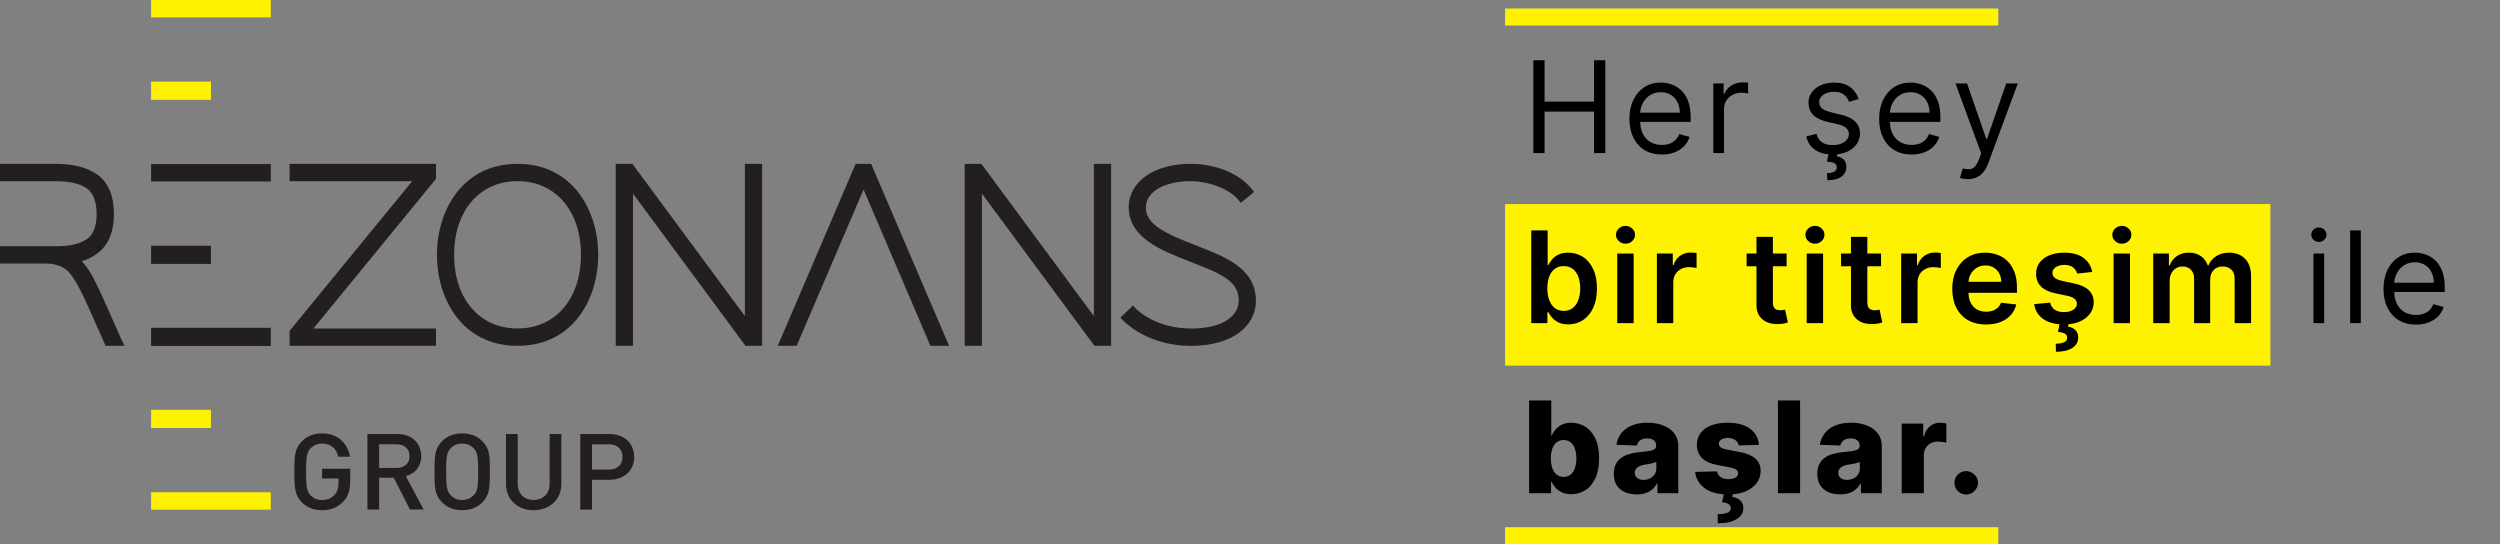
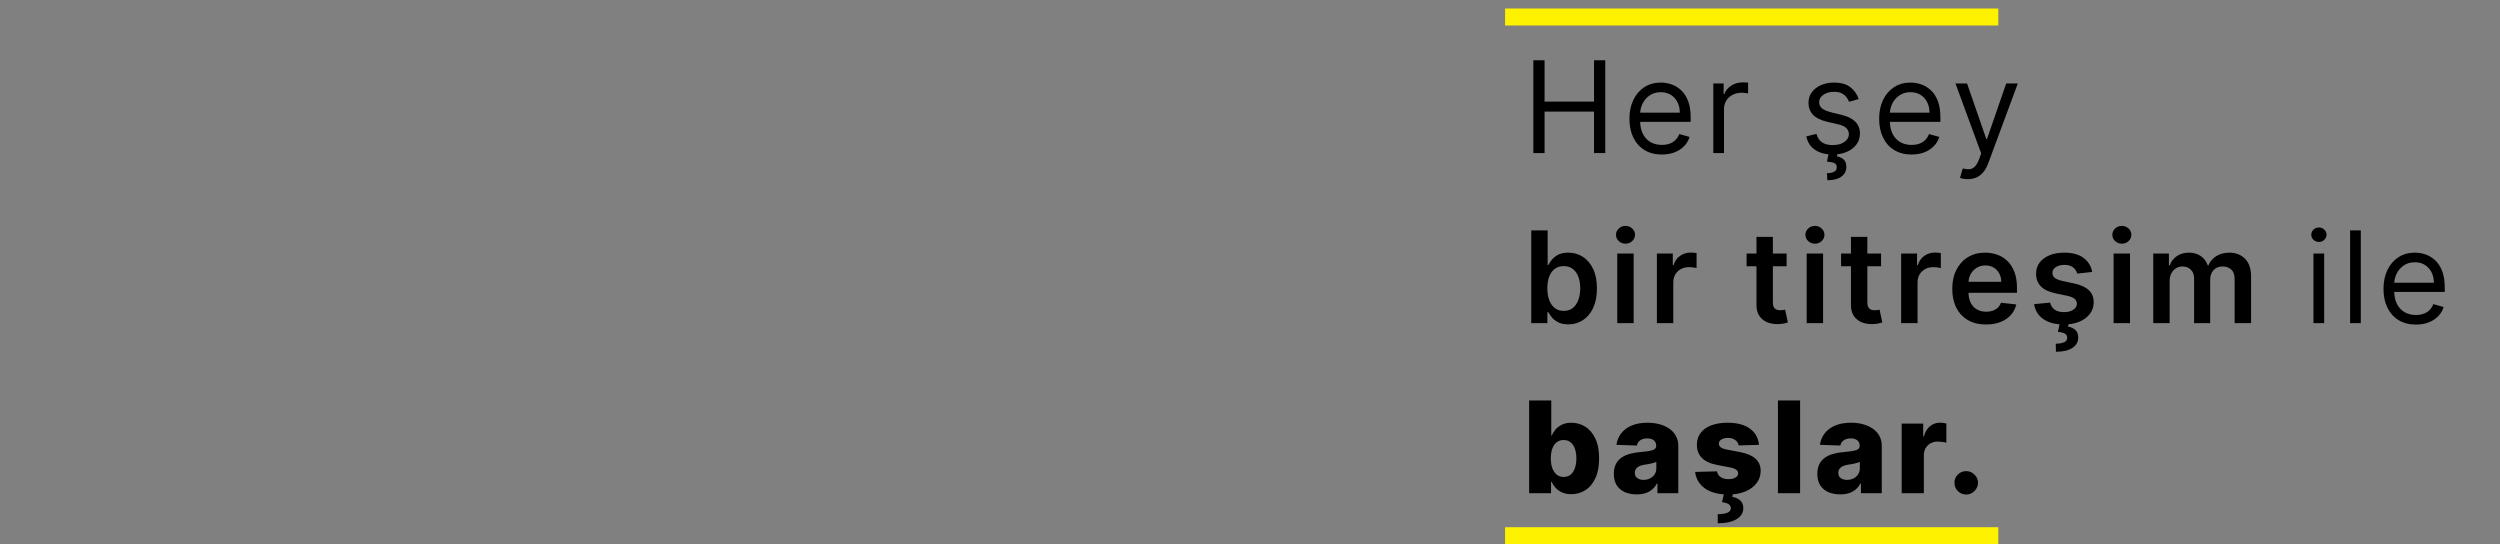
<svg xmlns="http://www.w3.org/2000/svg" width="294" height="64" viewBox="0 0 294 64" fill="none">
  <rect x="0" y="0" width="294" height="64" fill="#808080" stroke="none" />
-   <rect x="177" y="24" width="90" height="19" fill="#FFF200" />
  <path d="M180.321 18V7.091H181.642V11.949H187.459V7.091H188.78V18H187.459V13.121H181.642V18H180.321ZM195.434 18.171C194.646 18.171 193.966 17.996 193.394 17.648C192.826 17.297 192.388 16.807 192.079 16.178C191.773 15.546 191.621 14.811 191.621 13.973C191.621 13.135 191.773 12.396 192.079 11.757C192.388 11.114 192.817 10.614 193.368 10.255C193.922 9.893 194.568 9.712 195.307 9.712C195.733 9.712 196.154 9.783 196.569 9.925C196.985 10.067 197.363 10.298 197.704 10.617C198.045 10.933 198.316 11.352 198.519 11.874C198.721 12.396 198.822 13.039 198.822 13.803V14.335H192.515V13.249H197.544C197.544 12.787 197.452 12.375 197.267 12.013C197.086 11.651 196.827 11.365 196.489 11.155C196.155 10.946 195.761 10.841 195.307 10.841C194.806 10.841 194.373 10.965 194.007 11.214C193.645 11.459 193.366 11.778 193.171 12.173C192.975 12.567 192.878 12.989 192.878 13.44V14.165C192.878 14.783 192.984 15.306 193.197 15.736C193.414 16.162 193.714 16.487 194.097 16.711C194.481 16.931 194.927 17.041 195.434 17.041C195.765 17.041 196.063 16.995 196.329 16.903C196.599 16.807 196.832 16.665 197.027 16.477C197.222 16.285 197.373 16.047 197.48 15.763L198.694 16.104C198.567 16.516 198.352 16.878 198.05 17.19C197.748 17.499 197.375 17.741 196.931 17.915C196.487 18.085 195.988 18.171 195.434 18.171ZM201.485 18V9.818H202.699V11.054H202.784C202.933 10.649 203.203 10.321 203.594 10.069C203.985 9.816 204.425 9.69 204.915 9.69C205.007 9.69 205.123 9.692 205.261 9.696C205.4 9.699 205.504 9.705 205.575 9.712V10.99C205.533 10.979 205.435 10.963 205.282 10.942C205.133 10.917 204.975 10.905 204.808 10.905C204.411 10.905 204.056 10.988 203.743 11.155C203.434 11.319 203.189 11.546 203.008 11.837C202.83 12.125 202.742 12.453 202.742 12.822V18H201.485ZM218.58 11.651L217.451 11.97C217.38 11.782 217.275 11.599 217.136 11.421C217.001 11.24 216.817 11.091 216.582 10.974C216.348 10.857 216.048 10.798 215.682 10.798C215.181 10.798 214.764 10.914 214.43 11.145C214.1 11.372 213.935 11.661 213.935 12.013C213.935 12.325 214.049 12.572 214.276 12.753C214.503 12.934 214.858 13.085 215.341 13.206L216.556 13.504C217.287 13.682 217.832 13.954 218.191 14.319C218.55 14.681 218.729 15.148 218.729 15.72C218.729 16.189 218.594 16.608 218.324 16.977C218.058 17.347 217.685 17.638 217.206 17.851C216.726 18.064 216.169 18.171 215.533 18.171C214.698 18.171 214.008 17.989 213.461 17.627C212.914 17.265 212.568 16.736 212.422 16.04L213.615 15.742C213.729 16.182 213.944 16.512 214.26 16.732C214.579 16.952 214.997 17.062 215.512 17.062C216.098 17.062 216.563 16.938 216.907 16.69C217.255 16.438 217.429 16.136 217.429 15.784C217.429 15.5 217.33 15.262 217.131 15.07C216.932 14.875 216.627 14.729 216.215 14.633L214.851 14.314C214.102 14.136 213.551 13.861 213.2 13.488C212.852 13.112 212.678 12.641 212.678 12.077C212.678 11.615 212.807 11.207 213.067 10.852C213.329 10.496 213.686 10.218 214.137 10.015C214.592 9.813 215.107 9.712 215.682 9.712C216.492 9.712 217.127 9.889 217.589 10.244C218.054 10.599 218.384 11.068 218.58 11.651ZM215.064 17.957H216.108L216.023 18.384C216.3 18.426 216.554 18.541 216.785 18.73C217.016 18.922 217.131 19.225 217.131 19.641C217.131 20.099 216.941 20.472 216.561 20.759C216.185 21.05 215.629 21.196 214.894 21.196L214.851 20.365C215.181 20.365 215.455 20.312 215.671 20.205C215.892 20.102 216.002 19.928 216.002 19.683C216.002 19.438 215.911 19.271 215.73 19.183C215.549 19.094 215.256 19.033 214.851 19.001L215.064 17.957ZM224.802 18.171C224.013 18.171 223.333 17.996 222.762 17.648C222.193 17.297 221.755 16.807 221.446 16.178C221.14 15.546 220.988 14.811 220.988 13.973C220.988 13.135 221.14 12.396 221.446 11.757C221.755 11.114 222.184 10.614 222.735 10.255C223.289 9.893 223.935 9.712 224.674 9.712C225.1 9.712 225.521 9.783 225.936 9.925C226.352 10.067 226.73 10.298 227.071 10.617C227.412 10.933 227.683 11.352 227.886 11.874C228.088 12.396 228.189 13.039 228.189 13.803V14.335H221.883V13.249H226.911C226.911 12.787 226.819 12.375 226.634 12.013C226.453 11.651 226.194 11.365 225.856 11.155C225.523 10.946 225.128 10.841 224.674 10.841C224.173 10.841 223.74 10.965 223.374 11.214C223.012 11.459 222.733 11.778 222.538 12.173C222.343 12.567 222.245 12.989 222.245 13.44V14.165C222.245 14.783 222.351 15.306 222.564 15.736C222.781 16.162 223.081 16.487 223.465 16.711C223.848 16.931 224.294 17.041 224.802 17.041C225.132 17.041 225.43 16.995 225.697 16.903C225.966 16.807 226.199 16.665 226.394 16.477C226.59 16.285 226.741 16.047 226.847 15.763L228.062 16.104C227.934 16.516 227.719 16.878 227.417 17.19C227.115 17.499 226.742 17.741 226.298 17.915C225.855 18.085 225.356 18.171 224.802 18.171ZM231.412 21.068C231.199 21.068 231.009 21.05 230.842 21.015C230.676 20.983 230.56 20.951 230.496 20.919L230.816 19.811C231.121 19.889 231.391 19.918 231.625 19.896C231.86 19.875 232.068 19.77 232.249 19.582C232.433 19.397 232.602 19.097 232.755 18.682L232.989 18.043L229.964 9.818H231.327L233.586 16.338H233.671L235.929 9.818H237.293L233.82 19.193C233.664 19.616 233.47 19.966 233.239 20.242C233.009 20.523 232.741 20.731 232.435 20.866C232.133 21.001 231.792 21.068 231.412 21.068ZM180.076 38V27.091H182.004V31.171H182.084C182.184 30.972 182.324 30.761 182.505 30.537C182.686 30.31 182.931 30.116 183.24 29.957C183.549 29.793 183.943 29.712 184.423 29.712C185.055 29.712 185.625 29.873 186.132 30.196C186.644 30.516 187.049 30.99 187.347 31.619C187.649 32.244 187.8 33.011 187.8 33.92C187.8 34.818 187.652 35.582 187.358 36.21C187.063 36.839 186.662 37.318 186.154 37.648C185.646 37.979 185.071 38.144 184.428 38.144C183.959 38.144 183.57 38.066 183.261 37.909C182.952 37.753 182.704 37.565 182.516 37.345C182.331 37.121 182.187 36.91 182.084 36.711H181.972V38H180.076ZM181.967 33.909C181.967 34.438 182.042 34.902 182.191 35.299C182.343 35.697 182.562 36.008 182.846 36.231C183.134 36.452 183.482 36.562 183.89 36.562C184.316 36.562 184.673 36.448 184.961 36.221C185.248 35.99 185.465 35.676 185.61 35.278C185.76 34.877 185.834 34.42 185.834 33.909C185.834 33.401 185.761 32.95 185.616 32.556C185.47 32.162 185.254 31.853 184.966 31.629C184.678 31.405 184.32 31.294 183.89 31.294C183.478 31.294 183.128 31.402 182.841 31.619C182.553 31.835 182.335 32.139 182.185 32.529C182.04 32.92 181.967 33.38 181.967 33.909ZM190.189 38V29.818H192.117V38H190.189ZM191.158 28.657C190.853 28.657 190.59 28.556 190.37 28.353C190.15 28.147 190.04 27.901 190.04 27.613C190.04 27.322 190.15 27.075 190.37 26.872C190.59 26.666 190.853 26.564 191.158 26.564C191.467 26.564 191.73 26.666 191.947 26.872C192.167 27.075 192.277 27.322 192.277 27.613C192.277 27.901 192.167 28.147 191.947 28.353C191.73 28.556 191.467 28.657 191.158 28.657ZM194.85 38V29.818H196.72V31.182H196.805C196.954 30.709 197.21 30.346 197.572 30.09C197.938 29.831 198.355 29.701 198.824 29.701C198.93 29.701 199.049 29.706 199.181 29.717C199.316 29.724 199.428 29.736 199.516 29.754V31.528C199.435 31.5 199.305 31.475 199.127 31.453C198.953 31.429 198.785 31.416 198.621 31.416C198.27 31.416 197.954 31.492 197.673 31.645C197.396 31.794 197.178 32.002 197.018 32.269C196.858 32.535 196.778 32.842 196.778 33.19V38H194.85ZM210.104 29.818V31.31H205.4V29.818H210.104ZM206.561 27.858H208.49V35.539C208.49 35.798 208.529 35.997 208.607 36.136C208.689 36.271 208.795 36.363 208.926 36.413C209.058 36.462 209.203 36.487 209.363 36.487C209.484 36.487 209.594 36.478 209.694 36.461C209.797 36.443 209.875 36.427 209.928 36.413L210.253 37.92C210.15 37.956 210.002 37.995 209.811 38.037C209.623 38.08 209.392 38.105 209.118 38.112C208.635 38.126 208.2 38.053 207.813 37.894C207.426 37.73 207.119 37.478 206.892 37.137C206.668 36.796 206.558 36.37 206.561 35.859V27.858ZM212.466 38V29.818H214.395V38H212.466ZM213.436 28.657C213.13 28.657 212.868 28.556 212.647 28.353C212.427 28.147 212.317 27.901 212.317 27.613C212.317 27.322 212.427 27.075 212.647 26.872C212.868 26.666 213.13 26.564 213.436 26.564C213.745 26.564 214.008 26.666 214.224 26.872C214.444 27.075 214.554 27.322 214.554 27.613C214.554 27.901 214.444 28.147 214.224 28.353C214.008 28.556 213.745 28.657 213.436 28.657ZM221.213 29.818V31.31H216.51V29.818H221.213ZM217.671 27.858H219.599V35.539C219.599 35.798 219.638 35.997 219.716 36.136C219.798 36.271 219.904 36.363 220.036 36.413C220.167 36.462 220.313 36.487 220.473 36.487C220.593 36.487 220.703 36.478 220.803 36.461C220.906 36.443 220.984 36.427 221.037 36.413L221.362 37.92C221.259 37.956 221.112 37.995 220.92 38.037C220.732 38.08 220.501 38.105 220.228 38.112C219.745 38.126 219.31 38.053 218.923 37.894C218.536 37.73 218.228 37.478 218.001 37.137C217.777 36.796 217.667 36.37 217.671 35.859V27.858ZM223.576 38V29.818H225.445V31.182H225.531C225.68 30.709 225.935 30.346 226.298 30.09C226.663 29.831 227.081 29.701 227.549 29.701C227.656 29.701 227.775 29.706 227.906 29.717C228.041 29.724 228.153 29.736 228.242 29.754V31.528C228.16 31.5 228.031 31.475 227.853 31.453C227.679 31.429 227.51 31.416 227.347 31.416C226.995 31.416 226.679 31.492 226.399 31.645C226.122 31.794 225.903 32.002 225.744 32.269C225.584 32.535 225.504 32.842 225.504 33.19V38H223.576ZM233.558 38.16C232.738 38.16 232.029 37.989 231.433 37.648C230.84 37.304 230.384 36.818 230.064 36.189C229.744 35.557 229.585 34.813 229.585 33.957C229.585 33.115 229.744 32.377 230.064 31.741C230.387 31.102 230.838 30.605 231.417 30.25C231.996 29.891 232.676 29.712 233.457 29.712C233.961 29.712 234.437 29.793 234.885 29.957C235.336 30.116 235.733 30.365 236.078 30.702C236.426 31.04 236.699 31.47 236.898 31.991C237.097 32.51 237.196 33.128 237.196 33.845V34.436H230.49V33.137H235.348C235.344 32.767 235.265 32.439 235.108 32.151C234.952 31.86 234.734 31.631 234.453 31.464C234.176 31.297 233.853 31.214 233.484 31.214C233.089 31.214 232.743 31.31 232.445 31.501C232.147 31.69 231.914 31.938 231.747 32.247C231.584 32.553 231.5 32.888 231.497 33.254V34.389C231.497 34.864 231.584 35.273 231.758 35.614C231.932 35.951 232.175 36.21 232.488 36.391C232.8 36.569 233.166 36.658 233.585 36.658C233.865 36.658 234.119 36.619 234.347 36.541C234.574 36.459 234.771 36.34 234.938 36.184C235.105 36.027 235.231 35.834 235.316 35.603L237.116 35.805C237.003 36.281 236.786 36.697 236.467 37.052C236.151 37.403 235.746 37.677 235.252 37.872C234.759 38.064 234.194 38.16 233.558 38.16ZM246.044 31.981L244.286 32.173C244.237 31.995 244.15 31.828 244.025 31.672C243.905 31.516 243.741 31.39 243.535 31.294C243.329 31.198 243.077 31.15 242.779 31.15C242.378 31.15 242.04 31.237 241.767 31.411C241.497 31.585 241.364 31.81 241.367 32.087C241.364 32.325 241.451 32.519 241.628 32.668C241.81 32.817 242.108 32.94 242.523 33.035L243.919 33.334C244.693 33.501 245.268 33.765 245.645 34.127C246.025 34.49 246.217 34.964 246.22 35.55C246.217 36.065 246.066 36.519 245.767 36.913C245.473 37.304 245.062 37.609 244.537 37.83C244.011 38.05 243.408 38.16 242.726 38.16C241.724 38.16 240.918 37.95 240.307 37.531C239.697 37.109 239.333 36.521 239.215 35.768L241.096 35.587C241.181 35.956 241.362 36.235 241.639 36.423C241.916 36.611 242.277 36.706 242.72 36.706C243.179 36.706 243.546 36.611 243.823 36.423C244.104 36.235 244.244 36.002 244.244 35.725C244.244 35.491 244.153 35.298 243.972 35.145C243.795 34.992 243.518 34.875 243.141 34.793L241.746 34.5C240.961 34.337 240.38 34.062 240.004 33.675C239.627 33.284 239.441 32.791 239.445 32.194C239.441 31.69 239.578 31.253 239.855 30.884C240.135 30.511 240.524 30.223 241.021 30.021C241.522 29.815 242.099 29.712 242.752 29.712C243.711 29.712 244.466 29.916 245.016 30.324C245.57 30.733 245.913 31.285 246.044 31.981ZM242.241 37.957H243.285L243.2 38.41C243.534 38.46 243.816 38.588 244.047 38.794C244.281 39.003 244.398 39.303 244.398 39.694C244.402 40.198 244.176 40.603 243.722 40.908C243.267 41.214 242.619 41.367 241.778 41.367L241.756 40.418C242.165 40.418 242.49 40.363 242.731 40.253C242.973 40.147 243.095 39.976 243.099 39.742C243.106 39.515 243.021 39.348 242.843 39.241C242.669 39.138 242.392 39.067 242.012 39.028L242.241 37.957ZM248.56 38V29.818H250.488V38H248.56ZM249.53 28.657C249.224 28.657 248.961 28.556 248.741 28.353C248.521 28.147 248.411 27.901 248.411 27.613C248.411 27.322 248.521 27.075 248.741 26.872C248.961 26.666 249.224 26.564 249.53 26.564C249.839 26.564 250.101 26.666 250.318 26.872C250.538 27.075 250.648 27.322 250.648 27.613C250.648 27.901 250.538 28.147 250.318 28.353C250.101 28.556 249.839 28.657 249.53 28.657ZM253.221 38V29.818H255.064V31.209H255.16C255.331 30.74 255.613 30.374 256.007 30.111C256.401 29.845 256.872 29.712 257.419 29.712C257.973 29.712 258.44 29.847 258.82 30.116C259.203 30.383 259.473 30.747 259.629 31.209H259.714C259.896 30.754 260.201 30.392 260.631 30.122C261.064 29.848 261.577 29.712 262.17 29.712C262.923 29.712 263.537 29.95 264.013 30.425C264.489 30.901 264.727 31.596 264.727 32.508V38H262.793V32.806C262.793 32.299 262.658 31.928 262.388 31.693C262.119 31.455 261.788 31.336 261.398 31.336C260.933 31.336 260.569 31.482 260.306 31.773C260.047 32.061 259.917 32.435 259.917 32.897V38H258.026V32.727C258.026 32.304 257.898 31.967 257.642 31.715C257.39 31.462 257.06 31.336 256.652 31.336C256.375 31.336 256.123 31.407 255.895 31.549C255.668 31.688 255.487 31.885 255.352 32.141C255.217 32.393 255.15 32.688 255.15 33.025V38H253.221ZM272.064 38V29.818H273.321V38H272.064ZM272.703 28.454C272.458 28.454 272.247 28.371 272.069 28.204C271.895 28.037 271.808 27.837 271.808 27.602C271.808 27.368 271.895 27.167 272.069 27C272.247 26.834 272.458 26.75 272.703 26.75C272.948 26.75 273.157 26.834 273.331 27C273.509 27.167 273.598 27.368 273.598 27.602C273.598 27.837 273.509 28.037 273.331 28.204C273.157 28.371 272.948 28.454 272.703 28.454ZM277.63 27.091V38H276.373V27.091H277.63ZM284.113 38.17C283.325 38.17 282.645 37.996 282.073 37.648C281.505 37.297 281.066 36.807 280.757 36.178C280.452 35.546 280.299 34.811 280.299 33.973C280.299 33.135 280.452 32.396 280.757 31.757C281.066 31.114 281.496 30.614 282.046 30.255C282.6 29.893 283.247 29.712 283.985 29.712C284.411 29.712 284.832 29.783 285.248 29.925C285.663 30.067 286.041 30.298 286.382 30.617C286.723 30.933 286.995 31.352 287.197 31.874C287.4 32.396 287.501 33.039 287.501 33.803V34.335H281.194V33.249H286.223C286.223 32.787 286.13 32.375 285.946 32.013C285.764 31.651 285.505 31.365 285.168 31.155C284.834 30.946 284.44 30.841 283.985 30.841C283.485 30.841 283.051 30.965 282.686 31.214C282.323 31.459 282.045 31.778 281.849 32.173C281.654 32.567 281.556 32.989 281.556 33.44V34.165C281.556 34.783 281.663 35.306 281.876 35.736C282.093 36.162 282.393 36.487 282.776 36.711C283.16 36.931 283.605 37.041 284.113 37.041C284.443 37.041 284.742 36.995 285.008 36.903C285.278 36.807 285.511 36.665 285.706 36.477C285.901 36.285 286.052 36.047 286.159 35.763L287.373 36.104C287.245 36.516 287.03 36.878 286.729 37.19C286.427 37.499 286.054 37.741 285.61 37.915C285.166 38.085 284.667 38.17 284.113 38.17ZM179.826 58V47.091H182.43V51.219H182.484C182.59 50.971 182.741 50.731 182.936 50.5C183.135 50.269 183.387 50.081 183.693 49.935C184.002 49.786 184.371 49.712 184.801 49.712C185.369 49.712 185.9 49.861 186.393 50.159C186.891 50.457 187.292 50.917 187.597 51.539C187.903 52.16 188.055 52.952 188.055 53.914C188.055 54.841 187.908 55.617 187.613 56.242C187.322 56.867 186.928 57.336 186.431 57.648C185.937 57.961 185.388 58.117 184.785 58.117C184.373 58.117 184.016 58.05 183.714 57.915C183.412 57.78 183.158 57.602 182.952 57.382C182.75 57.162 182.594 56.926 182.484 56.674H182.404V58H179.826ZM182.377 53.909C182.377 54.349 182.436 54.733 182.553 55.06C182.674 55.386 182.846 55.64 183.07 55.821C183.297 55.999 183.569 56.088 183.885 56.088C184.204 56.088 184.476 55.999 184.7 55.821C184.923 55.64 185.092 55.386 185.206 55.06C185.323 54.733 185.381 54.349 185.381 53.909C185.381 53.469 185.323 53.087 185.206 52.764C185.092 52.441 184.923 52.19 184.7 52.013C184.479 51.835 184.208 51.746 183.885 51.746C183.565 51.746 183.293 51.834 183.07 52.008C182.846 52.181 182.674 52.43 182.553 52.753C182.436 53.076 182.377 53.462 182.377 53.909ZM192.477 58.139C191.955 58.139 191.491 58.051 191.087 57.877C190.685 57.7 190.367 57.434 190.133 57.078C189.902 56.72 189.787 56.271 189.787 55.731C189.787 55.276 189.867 54.893 190.027 54.58C190.186 54.268 190.407 54.014 190.687 53.819C190.968 53.623 191.291 53.476 191.657 53.376C192.022 53.273 192.413 53.204 192.828 53.169C193.294 53.126 193.668 53.082 193.952 53.035C194.236 52.986 194.442 52.916 194.57 52.828C194.702 52.735 194.767 52.606 194.767 52.439V52.412C194.767 52.139 194.673 51.928 194.485 51.778C194.297 51.629 194.043 51.555 193.723 51.555C193.379 51.555 193.102 51.629 192.892 51.778C192.683 51.928 192.55 52.133 192.493 52.396L190.09 52.311C190.161 51.814 190.344 51.37 190.639 50.979C190.937 50.585 191.346 50.276 191.864 50.053C192.386 49.825 193.013 49.712 193.745 49.712C194.267 49.712 194.748 49.774 195.188 49.898C195.628 50.019 196.012 50.196 196.339 50.431C196.665 50.662 196.918 50.946 197.095 51.283C197.276 51.62 197.367 52.006 197.367 52.439V58H194.916V56.86H194.853C194.707 57.137 194.521 57.371 194.293 57.563C194.07 57.755 193.805 57.899 193.5 57.995C193.198 58.091 192.857 58.139 192.477 58.139ZM193.281 56.434C193.562 56.434 193.814 56.377 194.038 56.264C194.265 56.15 194.446 55.994 194.581 55.795C194.716 55.592 194.783 55.358 194.783 55.092V54.314C194.709 54.353 194.618 54.389 194.512 54.42C194.409 54.452 194.295 54.483 194.171 54.511C194.046 54.539 193.919 54.564 193.787 54.586C193.656 54.607 193.53 54.626 193.409 54.644C193.164 54.683 192.954 54.744 192.78 54.825C192.61 54.907 192.479 55.014 192.386 55.145C192.297 55.273 192.253 55.425 192.253 55.603C192.253 55.873 192.349 56.079 192.541 56.221C192.736 56.363 192.983 56.434 193.281 56.434ZM206.853 52.316L204.461 52.38C204.436 52.21 204.369 52.059 204.258 51.928C204.148 51.793 204.005 51.688 203.827 51.613C203.653 51.535 203.451 51.496 203.22 51.496C202.918 51.496 202.66 51.556 202.447 51.677C202.238 51.798 202.135 51.961 202.138 52.167C202.135 52.327 202.199 52.466 202.33 52.583C202.465 52.7 202.705 52.794 203.049 52.865L204.626 53.163C205.443 53.32 206.05 53.579 206.448 53.941C206.849 54.303 207.051 54.783 207.055 55.379C207.051 55.94 206.884 56.429 206.554 56.844C206.228 57.26 205.78 57.583 205.212 57.814C204.644 58.041 203.994 58.154 203.262 58.154C202.094 58.154 201.172 57.915 200.498 57.435C199.827 56.952 199.443 56.306 199.347 55.496L201.92 55.432C201.977 55.731 202.124 55.958 202.362 56.114C202.6 56.271 202.904 56.349 203.273 56.349C203.607 56.349 203.878 56.287 204.088 56.162C204.297 56.038 204.404 55.873 204.408 55.667C204.404 55.482 204.322 55.335 204.163 55.225C204.003 55.111 203.752 55.022 203.411 54.959L201.984 54.687C201.164 54.538 200.553 54.262 200.152 53.861C199.75 53.456 199.551 52.941 199.555 52.316C199.551 51.77 199.697 51.303 199.992 50.916C200.286 50.525 200.706 50.227 201.249 50.021C201.792 49.815 202.433 49.712 203.172 49.712C204.28 49.712 205.153 49.944 205.793 50.409C206.432 50.871 206.785 51.507 206.853 52.316ZM202.762 57.957H203.806L203.72 58.437C204.111 58.494 204.424 58.634 204.658 58.858C204.892 59.085 205.011 59.38 205.015 59.742C205.018 60.296 204.754 60.733 204.221 61.052C203.692 61.375 202.955 61.537 202.011 61.537L202 60.466C202.486 60.466 202.863 60.411 203.129 60.301C203.396 60.191 203.534 60.024 203.545 59.8C203.555 59.594 203.475 59.429 203.305 59.305C203.134 59.184 202.87 59.101 202.511 59.055L202.762 57.957ZM211.692 47.091V58H209.087V47.091H211.692ZM216.407 58.139C215.884 58.139 215.421 58.051 215.016 57.877C214.615 57.7 214.297 57.434 214.063 57.078C213.832 56.72 213.717 56.271 213.717 55.731C213.717 55.276 213.796 54.893 213.956 54.58C214.116 54.268 214.336 54.014 214.617 53.819C214.897 53.623 215.22 53.476 215.586 53.376C215.952 53.273 216.343 53.204 216.758 53.169C217.223 53.126 217.598 53.082 217.882 53.035C218.166 52.986 218.372 52.916 218.5 52.828C218.631 52.735 218.697 52.606 218.697 52.439V52.412C218.697 52.139 218.603 51.928 218.415 51.778C218.226 51.629 217.973 51.555 217.653 51.555C217.309 51.555 217.032 51.629 216.822 51.778C216.612 51.928 216.479 52.133 216.422 52.396L214.02 52.311C214.091 51.814 214.274 51.37 214.569 50.979C214.867 50.585 215.275 50.276 215.794 50.053C216.316 49.825 216.943 49.712 217.674 49.712C218.196 49.712 218.677 49.774 219.118 49.898C219.558 50.019 219.942 50.196 220.268 50.431C220.595 50.662 220.847 50.946 221.025 51.283C221.206 51.62 221.296 52.006 221.296 52.439V58H218.846V56.86H218.782C218.637 57.137 218.45 57.371 218.223 57.563C217.999 57.755 217.735 57.899 217.429 57.995C217.127 58.091 216.786 58.139 216.407 58.139ZM217.211 56.434C217.491 56.434 217.744 56.377 217.967 56.264C218.195 56.15 218.376 55.994 218.511 55.795C218.646 55.592 218.713 55.358 218.713 55.092V54.314C218.638 54.353 218.548 54.389 218.441 54.42C218.338 54.452 218.225 54.483 218.1 54.511C217.976 54.539 217.848 54.564 217.717 54.586C217.585 54.607 217.459 54.626 217.339 54.644C217.094 54.683 216.884 54.744 216.71 54.825C216.54 54.907 216.408 55.014 216.316 55.145C216.227 55.273 216.183 55.425 216.183 55.603C216.183 55.873 216.279 56.079 216.47 56.221C216.666 56.363 216.913 56.434 217.211 56.434ZM223.639 58V49.818H226.169V51.31H226.255C226.404 50.77 226.647 50.369 226.984 50.106C227.322 49.84 227.714 49.706 228.161 49.706C228.282 49.706 228.407 49.715 228.534 49.733C228.662 49.747 228.781 49.77 228.891 49.802V52.066C228.767 52.023 228.604 51.99 228.401 51.965C228.202 51.94 228.025 51.928 227.869 51.928C227.56 51.928 227.281 51.997 227.032 52.135C226.787 52.27 226.594 52.46 226.452 52.705C226.313 52.947 226.244 53.231 226.244 53.557V58H223.639ZM231.23 58.154C230.846 58.154 230.518 58.02 230.244 57.75C229.975 57.48 229.841 57.153 229.845 56.77C229.841 56.393 229.975 56.072 230.244 55.805C230.518 55.535 230.846 55.401 231.23 55.401C231.592 55.401 231.912 55.535 232.189 55.805C232.469 56.072 232.611 56.393 232.615 56.77C232.611 57.025 232.544 57.258 232.412 57.467C232.285 57.677 232.116 57.844 231.906 57.968C231.7 58.092 231.475 58.154 231.23 58.154Z" fill="black" />
  <path d="M235 62H177V64H235V62Z" fill="#FFF200" />
-   <path d="M235 1H177V3H235V1Z" fill="#FFF200" />
+   <path d="M235 1H177V3H235V1" fill="#FFF200" />
  <g clip-path="url(#clip0_120_72)">
    <path d="M31.844 19.295H17.769V21.34H31.844V19.295Z" fill="#231F20" />
    <path d="M31.844 0H17.769V2.045H31.844V0Z" fill="#FFF200" />
    <path d="M31.844 57.893H17.769V59.938H31.844V57.893Z" fill="#FFF200" />
    <path d="M31.844 38.549H17.769V40.684H31.844V38.549Z" fill="#231F20" />
    <path d="M24.807 28.9H17.769V31.035H24.807V28.9Z" fill="#231F20" />
    <path d="M24.807 48.198H17.769V50.333H24.807V48.198Z" fill="#FFF200" />
    <path d="M24.807 9.604H17.769V11.739H24.807V9.604Z" fill="#FFF200" />
-     <path d="M34.056 21.306H48.475L34.056 38.908V40.667H51.275V38.632H36.859L51.275 21.029V19.268H34.056V21.306Z" fill="#231F20" />
    <path d="M68.319 29.967C68.319 35.149 65.323 38.628 60.861 38.628C56.4 38.628 53.404 35.146 53.404 29.967C53.404 24.788 56.4 21.302 60.861 21.302C65.323 21.302 68.319 24.785 68.319 29.967ZM60.865 19.268C54.347 19.268 51.382 24.813 51.382 29.967C51.382 35.122 54.316 40.667 60.865 40.667C67.414 40.667 70.351 35.122 70.351 29.967C70.351 24.813 67.383 19.268 60.865 19.268Z" fill="#231F20" />
    <path d="M12.565 36.041C11.688 34.061 11.021 32.703 10.515 31.871C10.199 31.398 9.903 31.017 9.617 30.713C10.563 30.447 11.389 29.953 12.08 29.235C12.95 28.295 13.394 26.924 13.394 25.155C13.394 23.047 12.765 21.51 11.519 20.58C10.312 19.71 8.654 19.268 6.594 19.268H0V21.306H6.594C8.169 21.306 9.394 21.596 10.223 22.163C10.979 22.719 11.361 23.728 11.361 25.158C11.361 26.588 10.99 27.559 10.261 28.091C9.449 28.661 8.262 28.951 6.738 28.951H0V30.99H5.338C6.346 30.99 7.148 31.228 7.794 31.722C8.438 32.213 9.273 33.615 10.35 36.017C11.261 38.041 11.86 39.402 12.166 40.093L12.421 40.67H14.653L14.237 39.834C13.975 39.223 13.415 37.948 12.569 36.044" fill="#231F20" />
-     <path d="M87.598 37.17L74.369 19.268H72.408V40.667H74.438V22.767L87.667 40.667H89.627V19.268H87.598V37.17Z" fill="#231F20" />
    <path d="M100.624 19.268L91.464 40.667H93.686L101.553 22.291L109.419 40.667H111.61L102.447 19.268H100.624Z" fill="#231F20" />
    <path d="M142.196 29.48L139.334 28.337C135.997 27.003 134.756 25.935 134.756 24.395C134.756 22.577 136.909 21.306 139.994 21.306C142.213 21.306 144.593 22.239 145.649 23.524L145.921 23.852L147.493 22.581L147.224 22.246C145.756 20.408 142.987 19.268 139.998 19.268C135.719 19.268 132.733 21.375 132.733 24.395C132.733 27.414 135.543 29.014 138.584 30.223L141.449 31.37C144.569 32.586 145.673 33.622 145.673 35.339C145.673 37.34 143.492 38.635 140.115 38.635C135.922 38.635 133.765 36.49 133.531 36.245L133.232 35.93L131.763 37.354L132.062 37.664C132.544 38.166 135.196 40.674 140.111 40.674C144.648 40.674 147.696 38.532 147.696 35.343C147.696 32.154 145.051 30.617 142.196 29.483" fill="#231F20" />
-     <path d="M128.637 37.17L115.408 19.268H113.447V40.667H115.476V22.767L128.705 40.667H130.666V19.268H128.637V37.17Z" fill="#231F20" />
    <path d="M41.187 56.483V55.122H37.877V56.269H39.811V56.77C39.811 57.343 39.697 57.792 39.364 58.169C39.006 58.58 38.473 58.805 37.874 58.805C37.327 58.805 36.87 58.604 36.526 58.255C36.082 57.782 35.993 57.243 35.993 55.484C35.993 53.726 36.082 53.187 36.526 52.714C36.87 52.365 37.327 52.164 37.874 52.164C38.892 52.164 39.556 52.738 39.783 53.712H41.159C40.918 52.203 39.783 50.966 37.874 50.966C36.88 50.966 36.116 51.29 35.532 51.864C34.655 52.738 34.613 53.626 34.613 55.484C34.613 57.343 34.651 58.231 35.532 59.105C36.116 59.679 36.88 60.004 37.874 60.004C38.868 60.004 39.694 59.693 40.368 58.991C40.966 58.355 41.183 57.644 41.183 56.483M49.82 59.927L47.732 55.996C48.75 55.719 49.538 54.911 49.538 53.636C49.538 52.126 48.444 51.038 46.724 51.038H43.209V59.924H44.585V56.179H46.305L48.214 59.924H49.817L49.82 59.927ZM48.166 53.647C48.166 54.521 47.543 55.032 46.625 55.032H44.588V52.247H46.625C47.539 52.247 48.166 52.773 48.166 53.647ZM57.611 55.481C57.611 53.622 57.587 52.734 56.696 51.86C56.111 51.287 55.348 50.962 54.353 50.962C53.359 50.962 52.596 51.287 52.011 51.86C51.12 52.734 51.096 53.622 51.096 55.481C51.096 57.34 51.12 58.228 52.011 59.102C52.596 59.675 53.359 60 54.353 60C55.348 60 56.111 59.675 56.696 59.102C57.587 58.228 57.611 57.34 57.611 55.481ZM56.235 55.481C56.235 57.24 56.159 57.779 55.698 58.242C55.355 58.59 54.897 58.801 54.35 58.801C53.803 58.801 53.346 58.59 53.002 58.242C52.555 57.768 52.465 57.243 52.465 55.481C52.465 53.719 52.555 53.184 53.002 52.71C53.346 52.361 53.803 52.161 54.35 52.161C54.897 52.161 55.358 52.361 55.698 52.71C56.156 53.173 56.235 53.723 56.235 55.481ZM66.014 56.932V51.042H64.638V56.87C64.638 58.055 63.888 58.791 62.753 58.791C61.618 58.791 60.882 58.055 60.882 56.87V51.042H59.506V56.932C59.506 58.767 60.906 60.004 62.753 60.004C64.6 60.004 66.014 58.767 66.014 56.932ZM74.582 53.736C74.582 52.189 73.451 51.042 71.679 51.042H68.243V59.927H69.619V56.421H71.683C73.451 56.421 74.586 55.284 74.586 53.736M73.206 53.736C73.206 54.673 72.57 55.222 71.603 55.222H69.619V52.251H71.603C72.57 52.251 73.206 52.786 73.206 53.736Z" fill="#231F20" />
  </g>
  <defs>
    <clipPath id="clip0_120_72">
-       <rect width="147.692" height="60" fill="white" />
-     </clipPath>
+       </clipPath>
  </defs>
</svg>